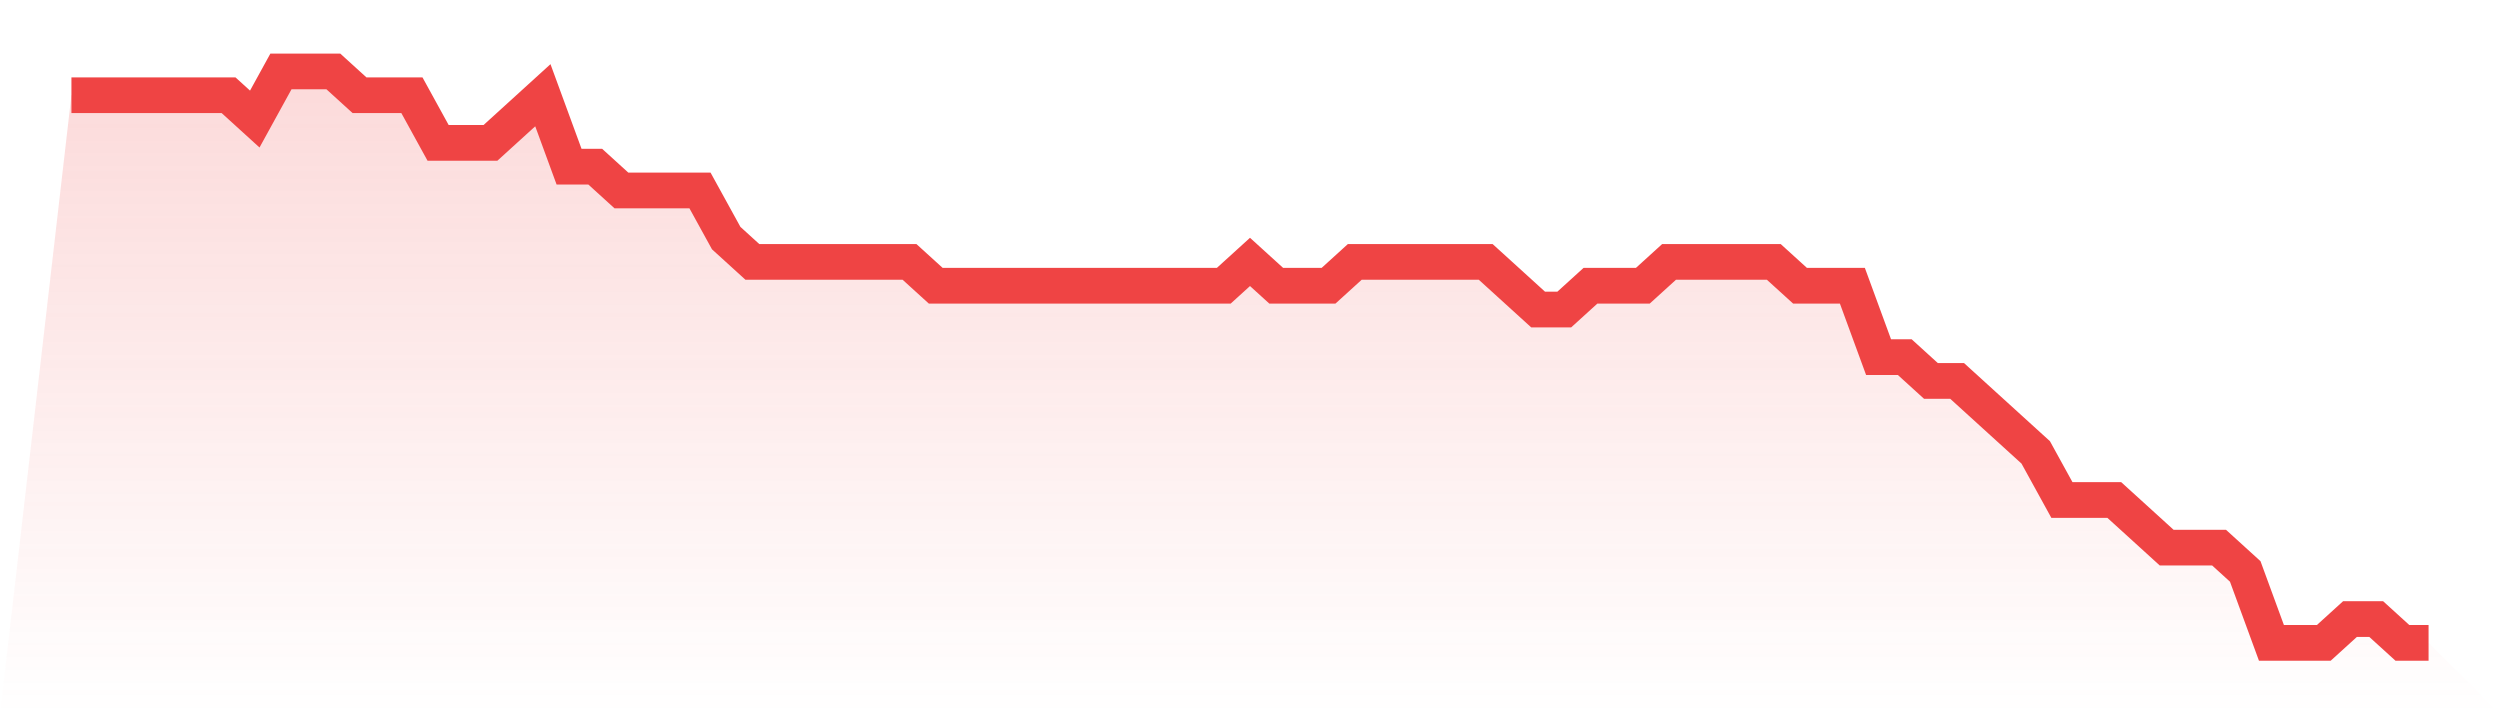
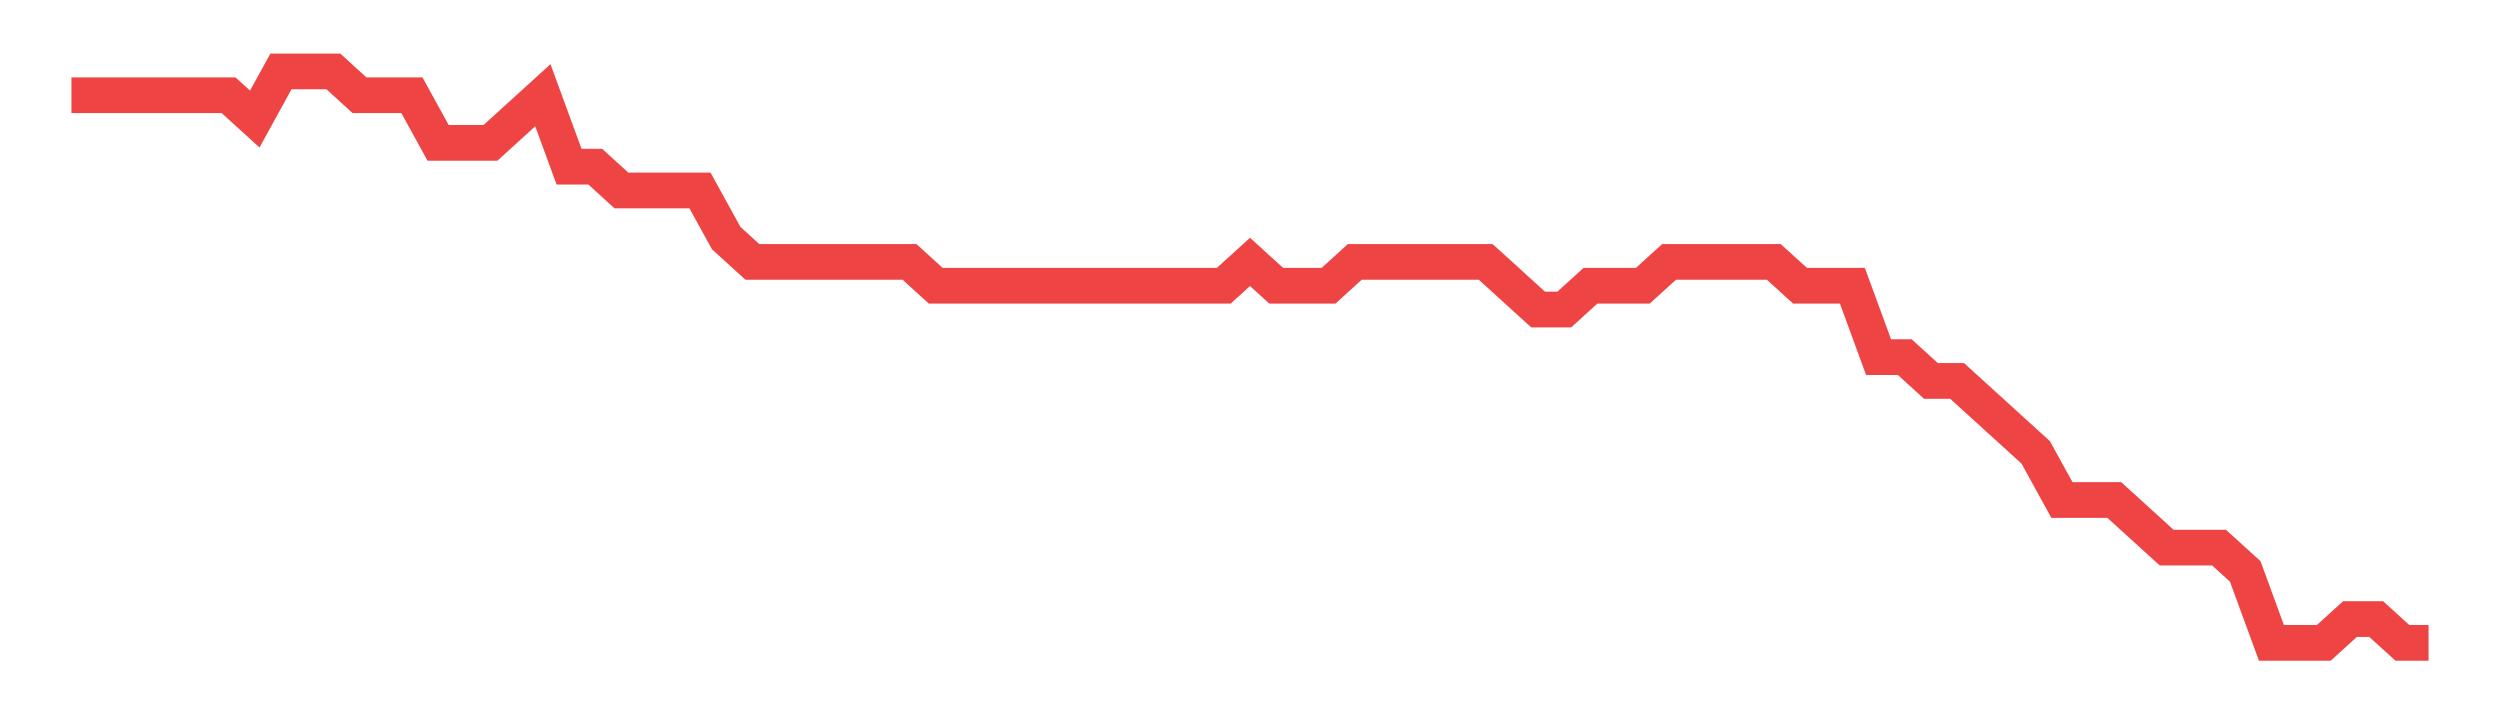
<svg xmlns="http://www.w3.org/2000/svg" viewBox="0 0 140 40">
  <defs>
    <linearGradient id="gradient" x1="0" x2="0" y1="0" y2="1">
      <stop offset="0%" stop-color="#ef4444" stop-opacity="0.2" />
      <stop offset="100%" stop-color="#ef4444" stop-opacity="0" />
    </linearGradient>
  </defs>
-   <path d="M4,5.333 L4,5.333 L5.467,5.333 L6.933,5.333 L8.4,5.333 L9.867,5.333 L11.333,5.333 L12.8,5.333 L14.267,6.667 L15.733,4 L17.2,4 L18.667,4 L20.133,5.333 L21.6,5.333 L23.067,5.333 L24.533,8 L26,8 L27.467,8 L28.933,6.667 L30.4,5.333 L31.867,9.333 L33.333,9.333 L34.8,10.667 L36.267,10.667 L37.733,10.667 L39.2,10.667 L40.667,13.333 L42.133,14.667 L43.6,14.667 L45.067,14.667 L46.533,14.667 L48,14.667 L49.467,14.667 L50.933,14.667 L52.4,16 L53.867,16 L55.333,16 L56.8,16 L58.267,16 L59.733,16 L61.2,16 L62.667,16 L64.133,16 L65.6,16 L67.067,16 L68.533,16 L70,14.667 L71.467,16 L72.933,16 L74.4,16 L75.867,14.667 L77.333,14.667 L78.8,14.667 L80.267,14.667 L81.733,14.667 L83.2,14.667 L84.667,16 L86.133,17.333 L87.6,17.333 L89.067,16 L90.533,16 L92,16 L93.467,14.667 L94.933,14.667 L96.4,14.667 L97.867,14.667 L99.333,14.667 L100.8,16 L102.267,16 L103.733,16 L105.2,20 L106.667,20 L108.133,21.333 L109.6,21.333 L111.067,22.667 L112.533,24 L114,25.333 L115.467,28 L116.933,28 L118.4,28 L119.867,29.333 L121.333,30.667 L122.8,30.667 L124.267,30.667 L125.733,32 L127.2,36 L128.667,36 L130.133,36 L131.6,34.667 L133.067,34.667 L134.533,36 L136,36 L140,40 L0,40 z" fill="url(#gradient)" />
  <path d="M4,5.333 L4,5.333 L5.467,5.333 L6.933,5.333 L8.4,5.333 L9.867,5.333 L11.333,5.333 L12.8,5.333 L14.267,6.667 L15.733,4 L17.2,4 L18.667,4 L20.133,5.333 L21.6,5.333 L23.067,5.333 L24.533,8 L26,8 L27.467,8 L28.933,6.667 L30.4,5.333 L31.867,9.333 L33.333,9.333 L34.8,10.667 L36.267,10.667 L37.733,10.667 L39.2,10.667 L40.667,13.333 L42.133,14.667 L43.6,14.667 L45.067,14.667 L46.533,14.667 L48,14.667 L49.467,14.667 L50.933,14.667 L52.4,16 L53.867,16 L55.333,16 L56.8,16 L58.267,16 L59.733,16 L61.2,16 L62.667,16 L64.133,16 L65.6,16 L67.067,16 L68.533,16 L70,14.667 L71.467,16 L72.933,16 L74.4,16 L75.867,14.667 L77.333,14.667 L78.8,14.667 L80.267,14.667 L81.733,14.667 L83.2,14.667 L84.667,16 L86.133,17.333 L87.6,17.333 L89.067,16 L90.533,16 L92,16 L93.467,14.667 L94.933,14.667 L96.4,14.667 L97.867,14.667 L99.333,14.667 L100.8,16 L102.267,16 L103.733,16 L105.2,20 L106.667,20 L108.133,21.333 L109.6,21.333 L111.067,22.667 L112.533,24 L114,25.333 L115.467,28 L116.933,28 L118.4,28 L119.867,29.333 L121.333,30.667 L122.8,30.667 L124.267,30.667 L125.733,32 L127.2,36 L128.667,36 L130.133,36 L131.6,34.667 L133.067,34.667 L134.533,36 L136,36" fill="none" stroke="#ef4444" stroke-width="2" />
</svg>